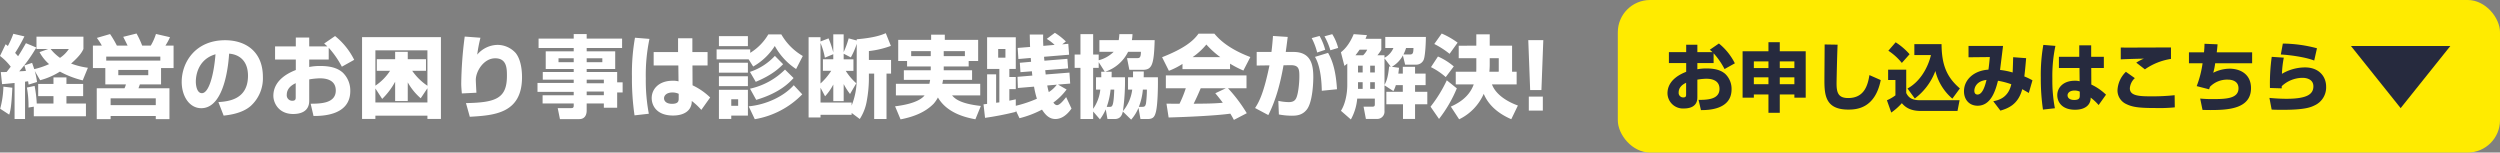
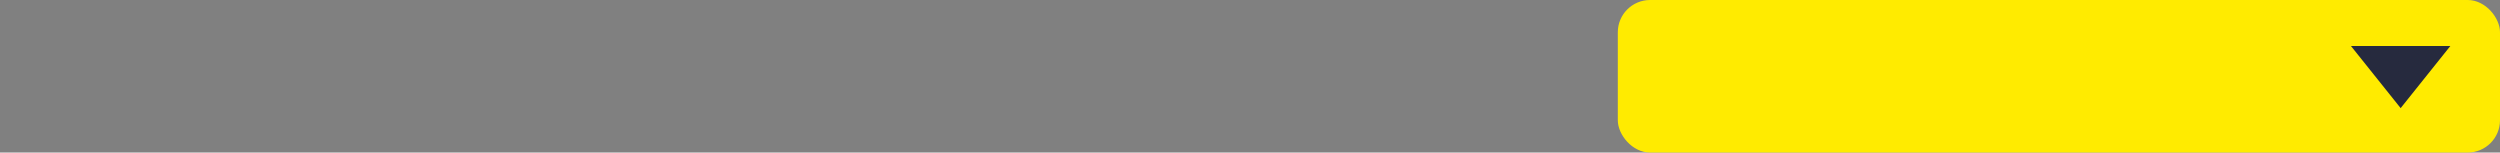
<svg xmlns="http://www.w3.org/2000/svg" width="1006.494" height="61.41" viewBox="0 0 1006.494 61.41">
  <rect x="0" y="0" width="1006.494" height="61.41" fill="#808080" stroke="none" />
  <g transform="translate(-199 -688.47)">
    <g transform="translate(-1164.676 2978)">
      <rect width="355.17" height="61.41" rx="13" transform="translate(2015 -2289.53)" fill="#ffeb00" />
      <path d="M20,0,40,25H0Z" transform="translate(2350.17 -2246) rotate(180)" fill="#262a3e" />
-       <path d="M19.05-22.5c.6.51.81.69,1.08.96H14.04v-2.97H9.54v2.97H2.58v4.41H9.54v3.51c-1.8.72-7.53,3.06-7.53,8.67A6.227,6.227,0,0,0,8.67,1.14c2.1,0,5.37-.6,5.37-4.44v-7.17a24.447,24.447,0,0,1,3.54-.36c1.5,0,5.37.21,5.37,4.08,0,4.41-5.28,4.41-8.43,4.44l.96,4.11c2.64,0,12.33-.03,12.33-8.37a8.317,8.317,0,0,0-2.52-6.18c-1.2-1.05-3.18-2.22-7.5-2.22a18.29,18.29,0,0,0-3.75.33v-2.49h6.54v-3.96a30.9,30.9,0,0,1,4.41,6.36l4.14-2.31a23.908,23.908,0,0,0-6.42-7.98ZM9.51-4.56c0,.63,0,1.26-1.17,1.26A1.835,1.835,0,0,1,6.51-5.31c0-2.46,2.22-3.51,3-3.9ZM47.22-25.53H42.66v3.63H32.25V-3.21h4.53V-4.5h5.88V2.88h4.56V-4.5H53.1v1.29h4.56V-21.9H47.22Zm0,7.71H53.1v2.7H47.22Zm-4.56,2.7H36.78v-2.7h5.88Zm4.56,3.72H53.1v2.76H47.22ZM42.66-8.64H36.78V-11.4h5.88ZM65.28-24.63c0,2.1-.09,12.27-.09,14.55,0,6.15.63,11.67,9.63,11.67,3.42,0,10.77-.51,13.05-11.88L83.31-12.3c-.63,3.93-1.98,9.24-8.52,9.24-3.9,0-4.71-1.98-4.71-5.85,0-.9.21-11.16.42-15.63Zm36.3,21.75a24.464,24.464,0,0,0,8.28-11.07A21.156,21.156,0,0,0,116.7-2.82l3.03-4.11c-5.25-4.5-7.32-9.36-7.38-17.82H101.4v4.38h6.69c-1.2,4.98-4.29,10.68-9.45,13.47ZM90.93-22.11a23.188,23.188,0,0,1,5.43,4.92l3.12-3.51a26.2,26.2,0,0,0-5.61-4.8Zm-.09,11.79h2.94v6.18a16.836,16.836,0,0,1-3.42,1.98L92.1,2.79A24.124,24.124,0,0,0,96.36-.99c.96,1.08,2.82,3.12,7.53,3.12h14.88l.84-4.32H103.53c-2.64,0-4.35-.72-5.4-2.91v-9.39H90.84Zm50.34-9.18c-.06,2.07-.09,3.63-.21,6.15a29.365,29.365,0,0,0-5.07-1.02c.18-1.38,1.02-8.13,1.2-9.66H123.21v4.56l8.58-.09c-.09.93-.3,3.33-.57,5.07-5.7.33-9.84,3.93-9.84,8.7,0,3.42,2.16,5.82,5.49,5.82,5.37,0,7.2-6.09,8.19-10.05a31.37,31.37,0,0,1,5.37,1.41c-1.26,5.64-5.4,6.45-7.26,6.84l2.88,3.78c2.82-.87,7.11-2.25,8.79-8.64,1.68.96,1.83,1.05,2.64,1.53l1.47-5.1a29.326,29.326,0,0,0-3.27-1.56c.3-2.52.51-4.8.72-7.35Zm-10.74,9.15c-.39,1.62-1.41,5.88-3.6,5.88-.99,0-1.29-.75-1.29-1.53C125.55-7.11,126.24-9.87,130.44-10.35Zm22.89-14.1a68.724,68.724,0,0,0-1.02,13.14,85.524,85.524,0,0,0,.87,12.9l4.8-.54a59.8,59.8,0,0,1-1.02-11.91,58.955,58.955,0,0,1,1.23-13.2Zm6.27,4.8v4.5h8.28l.06,5.34a6.772,6.772,0,0,0-1.98-.21c-4.62,0-7.02,2.79-7.02,5.82,0,2.49,1.65,5.85,7.17,5.85,1.29,0,4.23-.21,5.61-2.37a4.305,4.305,0,0,0,.66-2.52,21.35,21.35,0,0,1,3.21,3l2.97-4.17a21.972,21.972,0,0,0-5.91-4.08l-.03-6.66h5.07v-4.5h-5.1v-4.62h-4.8v4.62ZM168-4.17c0,.87,0,1.89-2.25,1.89-1.89,0-2.67-.93-2.67-1.86,0-.99.93-1.95,2.85-1.95a5.035,5.035,0,0,1,2.07.45Zm36.72-19.26c-.21,0-13.95.06-16.56.06-2.04,0-2.19,0-3.66-.03v4.77c1.98-.12,7.05-.24,9.3-.3a19.815,19.815,0,0,0-3.06,1.62l3.48,2.7a24.884,24.884,0,0,1,10.5-4.2Zm-18.15,9.81a11.024,11.024,0,0,0-3.39,7.47,6.03,6.03,0,0,0,3.36,5.43C189.09.57,191.7.96,198.3.96a62.7,62.7,0,0,0,7.95-.27l-.06-4.89a85.554,85.554,0,0,1-10.02.45c-4.77,0-8.01-.39-8.01-3.21a6.065,6.065,0,0,1,2.01-4.11ZM218.22-24.9c-.03.99-.06,2.07-.21,3.45h-6.06v4.38h5.49a41.2,41.2,0,0,1-2.37,9.21l5.01,1.29a6.249,6.249,0,0,1,.36-1.05,9.653,9.653,0,0,1,7.2-2.85c1.53,0,4.26.51,4.26,3.48,0,4.17-5.07,4.35-10.38,4.35a47.823,47.823,0,0,1-5.04-.21l.93,4.56c.99.03,1.83.06,3.21.06,6.96,0,16.32-.42,16.32-8.82,0-5.67-4.38-7.83-8.64-7.83a14.856,14.856,0,0,0-6.57,1.65,23.569,23.569,0,0,0,.78-3.84h14.88v-4.38H223.14c.15-1.17.24-2.04.33-3.24Zm45.27,1.8a55.258,55.258,0,0,0-13.74-1.89l-.81,4.41c2.97.12,9.78.96,13.44,2.43Zm-18.21,3.45a79.093,79.093,0,0,0-.72,12.54l4.74.15v-.87a12.316,12.316,0,0,1,8.49-3.36c.72,0,4.26.18,4.26,3.42,0,2.97-2.22,5.01-10.77,5.01-1.62,0-3.87-.06-6.93-.36l.9,4.71c1.2.06,1.83.09,4.59.09,8.82,0,11.22-1.05,12.66-1.77a7.944,7.944,0,0,0,4.68-7.56c0-4.2-3-7.74-8.49-7.74a18.469,18.469,0,0,0-9.3,2.58,40.928,40.928,0,0,1,.75-6.51Z" transform="translate(2032.99 -2247)" fill="#262a3e" />
    </g>
-     <path d="M1.188-10.656c1.512-.108,2.628-.216,5.04-.468V3.384H10.44V-11.628c.612-.108.864-.144,1.224-.18.108.432.108.684.216,1.332l3.384-1.044a29.227,29.227,0,0,0-.9-4.428l2.16,3.708A28.265,28.265,0,0,0,24.48-15.7a37.738,37.738,0,0,0,9.18,3.528l2.088-5.076a31.063,31.063,0,0,1-6.768-1.692c3.672-3.2,4.5-4.86,4.968-5.868v-4.968h-18.9V-24.8h4.716l-3.492,1.26a17.4,17.4,0,0,0,3.852,4.824A32.183,32.183,0,0,1,14.148-16.7c-.468-1.4-.648-1.908-.864-2.52L10.152-18.18a22.066,22.066,0,0,1,.648,2.2c-1.224.108-1.692.108-2.7.18a58.4,58.4,0,0,0,6.876-9.612L10.8-27.144c-1.764,3.1-2.556,4.356-3.168,5.256-.468-.576-.828-.936-1.188-1.332a65.011,65.011,0,0,0,3.744-6.66L5.724-30.924a36.317,36.317,0,0,1-2.2,4.932,9.511,9.511,0,0,0-.9-.72L.36-22a21.6,21.6,0,0,1,4.32,4.32c-.252.324-.612.828-1.656,2.124-.648.036-1.008.036-2.34.036ZM28.08-24.8a12.817,12.817,0,0,1-3.564,3.564,18.532,18.532,0,0,1-3.78-3.564ZM13.968,2.268H34.956V-2.844H27.108V-5.832H33.84v-4.9H27.108v-2.628h-5.22v2.628H15.732v4.9h6.156v2.988H15.156a49.285,49.285,0,0,0-.864-7.092l-3.1.648a41.726,41.726,0,0,1,.648,8.064l2.124-.36ZM1.728-9.648A37.483,37.483,0,0,1,.432-.756L4.068,1.62c.432-1.3.9-3.024,1.26-10.836ZM37.764-26.172v9.036h5v6.588h8.28A6.76,6.76,0,0,1,50.472-9H39.312V3.42h5.58V2.16h18.18V3.42H68.58V-9H56.124c.072-.252.468-1.332.54-1.548H65.2v-6.588h5.04v-9.036H66.96A24.491,24.491,0,0,0,68.8-29.556l-5.652-1.3a22.1,22.1,0,0,1-2.088,4.68H57.6a36.616,36.616,0,0,0-2.268-4.86L49.968-29.7c1.044,2.052,1.152,2.268,1.764,3.528h-4.32a40.582,40.582,0,0,0-2.736-4.644l-5.328,1.548a24.184,24.184,0,0,1,2.016,3.1Zm27.144,6.048H43.128v-1.62h21.78Zm-4.86,3.744v2.124H47.988V-16.38ZM63.072-4.932V-2.2H44.892V-4.932ZM90.4,2.016C92.3,1.8,97.776,1.224,101.3-1.872a14.993,14.993,0,0,0,4.9-11.664c0-10.26-6.948-14.8-15.228-14.8-11.88,0-17.46,8.82-17.46,16.776C73.512-5.9,76.536-.972,81.4-.972c9.648,0,11.016-18.828,11.2-21.96,4.1.324,7.6,2.88,7.6,8.892,0,9.684-8.028,10.332-11.916,10.62ZM87.12-22.68c-.684,8.6-2.736,15.66-5.472,15.66-2.052,0-2.448-3.24-2.448-4.608C79.2-12.528,79.2-20.376,87.12-22.68ZM130.86-27c.72.612.972.828,1.3,1.152h-7.308v-3.564h-5.4v3.564H111.1v5.292h8.352v4.212c-2.16.864-9.036,3.672-9.036,10.4,0,2.7,2.016,7.308,7.992,7.308,2.52,0,6.444-.72,6.444-5.328v-8.6A29.337,29.337,0,0,1,129.1-13c1.8,0,6.444.252,6.444,4.9,0,5.292-6.336,5.292-10.116,5.328l1.152,4.932c3.168,0,14.8-.036,14.8-10.044a9.98,9.98,0,0,0-3.024-7.416c-1.44-1.26-3.816-2.664-9-2.664a21.948,21.948,0,0,0-4.5.4v-2.988H132.7v-4.752a37.08,37.08,0,0,1,5.292,7.632l4.968-2.772a28.69,28.69,0,0,0-7.7-9.576ZM119.412-5.472c0,.756,0,1.512-1.4,1.512a2.2,2.2,0,0,1-2.2-2.412c0-2.952,2.664-4.212,3.6-4.68Zm58.464-24.12H146.124V3.348h5.364v-1.3H172.44v1.3h5.436ZM171.864-16.02V-20.7H164.52v-2.988h-5.076V-20.7h-7.38v4.68h5.328a20.672,20.672,0,0,1-5.9,5.976v-14.22H172.44v14.256a23.159,23.159,0,0,1-6.12-6.012ZM172.44-9v5.724H151.488V-8.928l2.736,4.212a28.092,28.092,0,0,0,5.22-6.912v7.776h5.076v-7.524a23.435,23.435,0,0,0,5.22,6.408Zm15.012-20.808a158.92,158.92,0,0,0-1.4,18.936c0,1.08.144,2.952.252,3.96l5.868-.288c-.072-1.08-.252-4.5-.252-5.184,0-3.42,3.168-8.676,7.812-8.676,4.716,0,4.716,4.212,4.716,7.092,0,9.072-4.464,10.728-16.488,10.944L189.5,2.484c9.648-.576,21.024-1.224,21.024-15.948,0-1.872-.18-6.7-2.52-9.684a9.875,9.875,0,0,0-7.344-3.312,10.922,10.922,0,0,0-8.172,3.924,57.631,57.631,0,0,1,1.3-6.8Zm63.36.828H236.556v-1.836h-5.22v1.836H217.188v3.78h14.148v1.332H220.068v7.128h11.268v1.188H218.88v3.1h12.456v1.3h-14.58v3.6h14.58v1.368H218.808V-2.88h12.528v.864c0,.648-.18,1.008-.936,1.008h-5.508l.9,4.428H233.6c2.16,0,2.952-1.656,2.952-3.42V-2.88h6.912v1.728h5.364V-7.308h2.2v-4.068h-2.2v-4.176H236.556V-16.74H248.04v-7.128H236.556V-25.2h14.256Zm-19.476,7.92v1.584h-6.12V-21.06Zm11.52,0v1.584h-6.3V-21.06Zm.612,8.6v1.44h-6.912v-1.44Zm0,4.788v1.476h-6.912V-7.668ZM256-29.34a82.469,82.469,0,0,0-1.224,15.768,102.628,102.628,0,0,0,1.044,15.48l5.76-.648a71.758,71.758,0,0,1-1.224-14.292,70.747,70.747,0,0,1,1.476-15.84Zm7.524,5.76v5.4h9.936l.072,6.408a8.126,8.126,0,0,0-2.376-.252c-5.544,0-8.424,3.348-8.424,6.984,0,2.988,1.98,7.02,8.6,7.02,1.548,0,5.076-.252,6.732-2.844a5.166,5.166,0,0,0,.792-3.024,25.619,25.619,0,0,1,3.852,3.6l3.564-5a26.367,26.367,0,0,0-7.092-4.9l-.036-7.992h6.084v-5.4h-6.12v-5.544h-5.76v5.544ZM273.6-5c0,1.044,0,2.268-2.7,2.268-2.268,0-3.2-1.116-3.2-2.232,0-1.188,1.116-2.34,3.42-2.34a6.042,6.042,0,0,1,2.484.54Zm29.988-12.744a24.753,24.753,0,0,0,8.712-8.28,26.205,26.205,0,0,0,8.568,9.288l2.7-5.256a23.607,23.607,0,0,1-8.64-8.676h-5.256a21.424,21.424,0,0,1-7.272,7.416v-1.4H288.864v4h12.888ZM289.8-15.264h11.664v-4H289.8Zm0,18.612h4.968V2.016h6.7v-10.4H289.8Zm7.74-7.92v2.628h-2.772V-4.572ZM289.8-25.956h11.664v-4.032H289.8Zm0,16.092h11.664v-3.96H289.8Zm26.6-6.66a28.638,28.638,0,0,1-14.076,7.7l2.484,4.5c9.576-2.844,13.356-6.984,15.048-8.784Zm3.528,6.3c-4,4.5-11.088,7.848-18.144,8.5l2.448,5.184A34.741,34.741,0,0,0,323.352-6.552Zm-7.6-11.808a23.8,23.8,0,0,1-10.044,6.444l2.34,4c6.948-2.88,9.756-5.832,11.016-7.092Zm32.94-6.192-3.24-.864a34.849,34.849,0,0,1-2.016,5.544v-7.164h-4.176v7.272a38.7,38.7,0,0,0-1.908-5.652l-3.24,1.26v-1.728h-4.788V2.772H330.7V1.692h12.528V.936L346.5,3.384a19.2,19.2,0,0,0,2.844-7.416,50.6,50.6,0,0,0,.828-8.424V-14.9H352.3V3.384h4.968V-14.9H359.1v-5.508h-8.928v-3.564a36.9,36.9,0,0,0,8.856-2.088l-2.052-5.112c-1.62.684-4.392,1.836-11.7,2.448Zm0,15.408a28.248,28.248,0,0,1-2.052,10.8V-3.24H330.7V-9.216l1.836,3.456a21.686,21.686,0,0,0,3.312-4.752v6.7h4.176v-6.876a26.941,26.941,0,0,0,2.556,4l2.52-4.32a23.106,23.106,0,0,1-4.248-5h3.1v-4.644H340.02V-22.9l2.88,1.476a28.43,28.43,0,0,0,2.376-5.472Zm-9.432-7.848h-4.176v4.644h3.348a25.338,25.338,0,0,1-4.32,5.112V-27.252a28.43,28.43,0,0,1,1.764,5.94l3.384-1.4Zm39.24,4.428H364.248v3.852h10.584c-.144.9-.216,1.152-.288,1.584h-13.5v4.68H372.6c-2.628,3.24-9.72,4.1-11.88,4.392l2.2,5.256c5-.972,9.864-2.736,13.356-6.336a13.253,13.253,0,0,0,1.692-2.484c3.744,6.48,11.592,8.136,15.084,8.784l2.2-5.364c-8.568-.936-10.548-3.06-11.592-4.248h11.34V-10.8H379.728a15.763,15.763,0,0,0,.288-1.584h11.7v-3.852H380.3v-1.548h10.044v-2.2h3.816v-8.5H380.736v-2.088h-5.508v2.088H361.98v8.5h3.564v2.2h9.54Zm0-5.688H367.2V-23.94h7.884Zm5.22-2.016h8.532v2.016H380.3Zm29.016,19.4c-1.872.4-2.052.432-2.592.54V-8.64h2.592v-4.9h-2.592v-3.24h2.592V-29.52H397.764v12.744H402.7V-3.312l-1.3.144V-14.616h-3.636V-2.7c-.54.072-.684.072-1.44.18l.612,5.436A119.128,119.128,0,0,0,409.32.5V-.072L410.8,3.06A40.1,40.1,0,0,0,419.868-.4c1.476,2.3,3.024,3.78,5.4,3.78,2.448,0,4.644-1.584,6.48-4.212l-2.16-4.608c-1.152,1.476-2.628,3.24-3.672,3.24-.468,0-.972-.324-1.476-1.044A24.444,24.444,0,0,0,429.768-8.5l-3.456-1.98,4.9-.4L430.92-15.3l-9.576.756c-.036-.5-.108-1.116-.18-1.728l9.216-.72-.288-3.852-9.252.756c-.036-.252-.144-1.332-.144-1.584l10.08-.828-.324-4.392L428-26.676l1.476-1.152a24.431,24.431,0,0,0-4.428-3.492l-3.276,2.448a17.6,17.6,0,0,1,3.168,2.412l-4.536.4c-.108-1.764-.108-2.988-.072-4.572h-5.4c.072,2.736.072,3.816.144,5l-5,.4.288,4.464,4.968-.432c0,.144.036.288.144,1.548l-4.536.4.252,3.78,4.608-.36c.072.9.072.972.18,1.728l-5.976.5.144,4.5,6.516-.54a35.06,35.06,0,0,0,1.152,4.86,49.038,49.038,0,0,1-8.5,2.844Zm16.524-5.9a12.131,12.131,0,0,1-3.24,2.988,26.664,26.664,0,0,1-.612-2.664ZM405.144-24.8v3.492h-2.916V-24.8ZM445.32-15.66a15.759,15.759,0,0,0,9.216-8.028h5.148c.036,2.556-.72,2.556-1.548,2.556H454.1l.936,4.716h5.292c3.78,0,4.608-1.8,4.9-11.952h-9.18a16.532,16.532,0,0,0,.252-2.412h-5.292a23.663,23.663,0,0,1-.252,2.412H442.98v4.68h5.76a13.351,13.351,0,0,1-6.048,3.42v-2.3H440.46V-30.78h-5.112v8.208h-2.34v5.364h2.34V3.384h5.112V.36L443.2,3.528A20.626,20.626,0,0,0,445.536-.5l.684,3.888h2.916c2.088,0,2.916-1.3,3.276-3.024l3.348,3.276a17.017,17.017,0,0,0,2.952-4.752l.792,4.5h2.916c2.3,0,2.844-1.044,3.312-2.916.756-3.024.864-10.548.792-13.9H460.8c.036-.864.036-1.224.036-2.34h-4.32v2.34H454.5V-8.46h1.692A16.833,16.833,0,0,1,452.448.216a87.616,87.616,0,0,0,.828-13.644h-5.4c.036-.54.036-.9.036-2.232Zm-1.62,0c.036,1.44.036,1.728.036,2.232h-2.124V-8.46h1.728a16.508,16.508,0,0,1-2.88,7.74V-17.208h2.232v-2.3l2.448,3.852Zm2.232,14.148A30.145,30.145,0,0,0,447.48-8.46h1.476c-.252,6.948-.828,6.948-1.872,6.948Zm12.924,0a24.694,24.694,0,0,0,1.62-6.948h1.62a44.1,44.1,0,0,1-.36,5.544c-.252,1.188-.576,1.4-1.548,1.4Zm43.452,2.556A60.74,60.74,0,0,0,494.748-9H502.2v-5.184H469.728V-9h8.028a45.726,45.726,0,0,1-2.52,6.228c-.5,0-5.076,0-5.256-.036l.864,5.58c6.48-.18,18.72-.684,24.84-1.548.684,1.08,1.08,1.836,1.44,2.52ZM489.636-6.984c.72.864,1.512,1.8,3.024,3.816-3.6.36-7.488.36-11.736.4,1.116-2.268,1.548-3.2,2.844-6.228h10.116ZM476.424-16.7h19.152v-2.2a41,41,0,0,0,5.364,2.772l2.808-5.436c-9.252-3.492-12.924-7.56-14.472-9.4h-6.408c-2.124,2.988-5.868,6.012-14.652,9.468l2.736,5.472a29.121,29.121,0,0,0,5.472-2.772Zm4.068-4.824a27.2,27.2,0,0,0,5.544-5.076,37.077,37.077,0,0,0,5.616,5.076Zm32.364-8.532c-.108,1.692-.288,3.816-.612,6.444H506.3v5.472l5.148-.072c-2.3,11.232-4.212,14.76-5.8,17.172L510.984,1.8c3.168-6.264,4.9-13.14,6.12-20.052l2.88-.036c3.42-.036,3.492,1.764,3.492,4.644,0,2.592-.468,7.524-1.476,9-.36.54-.972,1.224-2.772,1.224a21.1,21.1,0,0,1-4.212-.5l.216,5.472a27.82,27.82,0,0,0,5.22.5c1.836,0,4.248-.144,6.084-2.556,2.3-3.06,2.556-10.872,2.556-12.924,0-4.86-.828-10.188-7.992-10.188H518c.432-3.1.612-4.644.792-6.048ZM538.632-8.6c-.432-7.236-1.8-11.592-3.6-14.652l-5.256,1.62c.72,1.332,2.556,4.644,2.736,13.644Zm.468-16.632a19.7,19.7,0,0,0-2.376-5.544l-3.132.864a27.189,27.189,0,0,1,2.376,5.616Zm-5.22.756a22.463,22.463,0,0,0-2.268-5.58l-3.168.864a25.319,25.319,0,0,1,2.2,5.8ZM566.064-18.5h4.5a3.253,3.253,0,0,0,2.988-2.016c.648-1.692.864-7.164.864-9.144H558.072V-25.2h3.276a7.89,7.89,0,0,1-3.6,3.924v-1.008H554.9a13.193,13.193,0,0,0,1.584-2.268v-4.356h-6.372c.18-.468.324-.792.576-1.476l-5.328-.4c-1.944,4.644-4.1,6.444-5.148,7.308L541.62-18c.72-.576.864-.684,1.152-.936v8.64c0,3.312-.756,7.6-2.556,10.368l4,3.492a20.938,20.938,0,0,0,2.556-8.388h7.092v2.3c0,.936-.5.936-1.116.936h-3.42l.936,4.932h4.284a2.933,2.933,0,0,0,3.2-3.2V-10.188l3.6,2.34a12.465,12.465,0,0,0,.972-2.412h2.808v2.7H558.5v5h6.7v5.9h4.86v-5.9h4.932v-5H570.06v-2.7h4.248V-14.9H570.06V-17.64h-4.932V-14.9h-1.8c.108-.828.18-1.44.288-2.34l-2.916-.4a11.537,11.537,0,0,0,4.464-4.572Zm-17.1.4v2.736h-1.872v-2.736Zm4.9,0v2.736h-1.872v-2.736Zm-4.9,6.66v2.7h-1.872v-2.7Zm4.9,0v2.7h-1.872v-2.7Zm6.408-6.264-.648-.072c-.36,3.312-.72,5.328-1.872,7.452V-21.06Zm-14.22-4.572c.864-1.044,1.368-1.836,1.692-2.268h3.06a7.694,7.694,0,0,1-1.656,2.268Zm19.332-.324a15.419,15.419,0,0,0,1.044-2.592h2.988c-.036,2.052-.252,2.592-1.44,2.592Zm22.248-3.528v5.04h7.092v3.528c0,.36,0,1.188-.036,1.908H586.44v5.112h7.236c-1.944,5.436-6.7,7.776-9.216,8.928l3.348,5.112a20.57,20.57,0,0,0,9.9-10.26c2.484,6.012,8.1,8.928,11.088,10.224l2.664-5.508c-2.7-.972-8.6-3.6-10.44-8.5h9.936V-15.66H609.12V-26.136h-9v-4.572h-5.4v4.572ZM599.976-15.66c.144-1.4.144-2.736.144-3.06V-21.1h3.636v5.436ZM577.8-26.82a34.753,34.753,0,0,1,6.156,3.96l3.24-4.5a32.658,32.658,0,0,0-6.408-3.672ZM576.468-17.5a27.731,27.731,0,0,1,5.94,4l3.24-4.284a25.322,25.322,0,0,0-6.372-4ZM582.84-12.2a54.469,54.469,0,0,1-6.552,10.62l3.42,4.932a52.858,52.858,0,0,0,7.164-12.312Zm32.8-16.164.756,20.088h4.536l.756-20.088Zm.216,22.716V0H621.5V-5.652Z" transform="translate(198.64 733)" fill="#fff" />
  </g>
</svg>